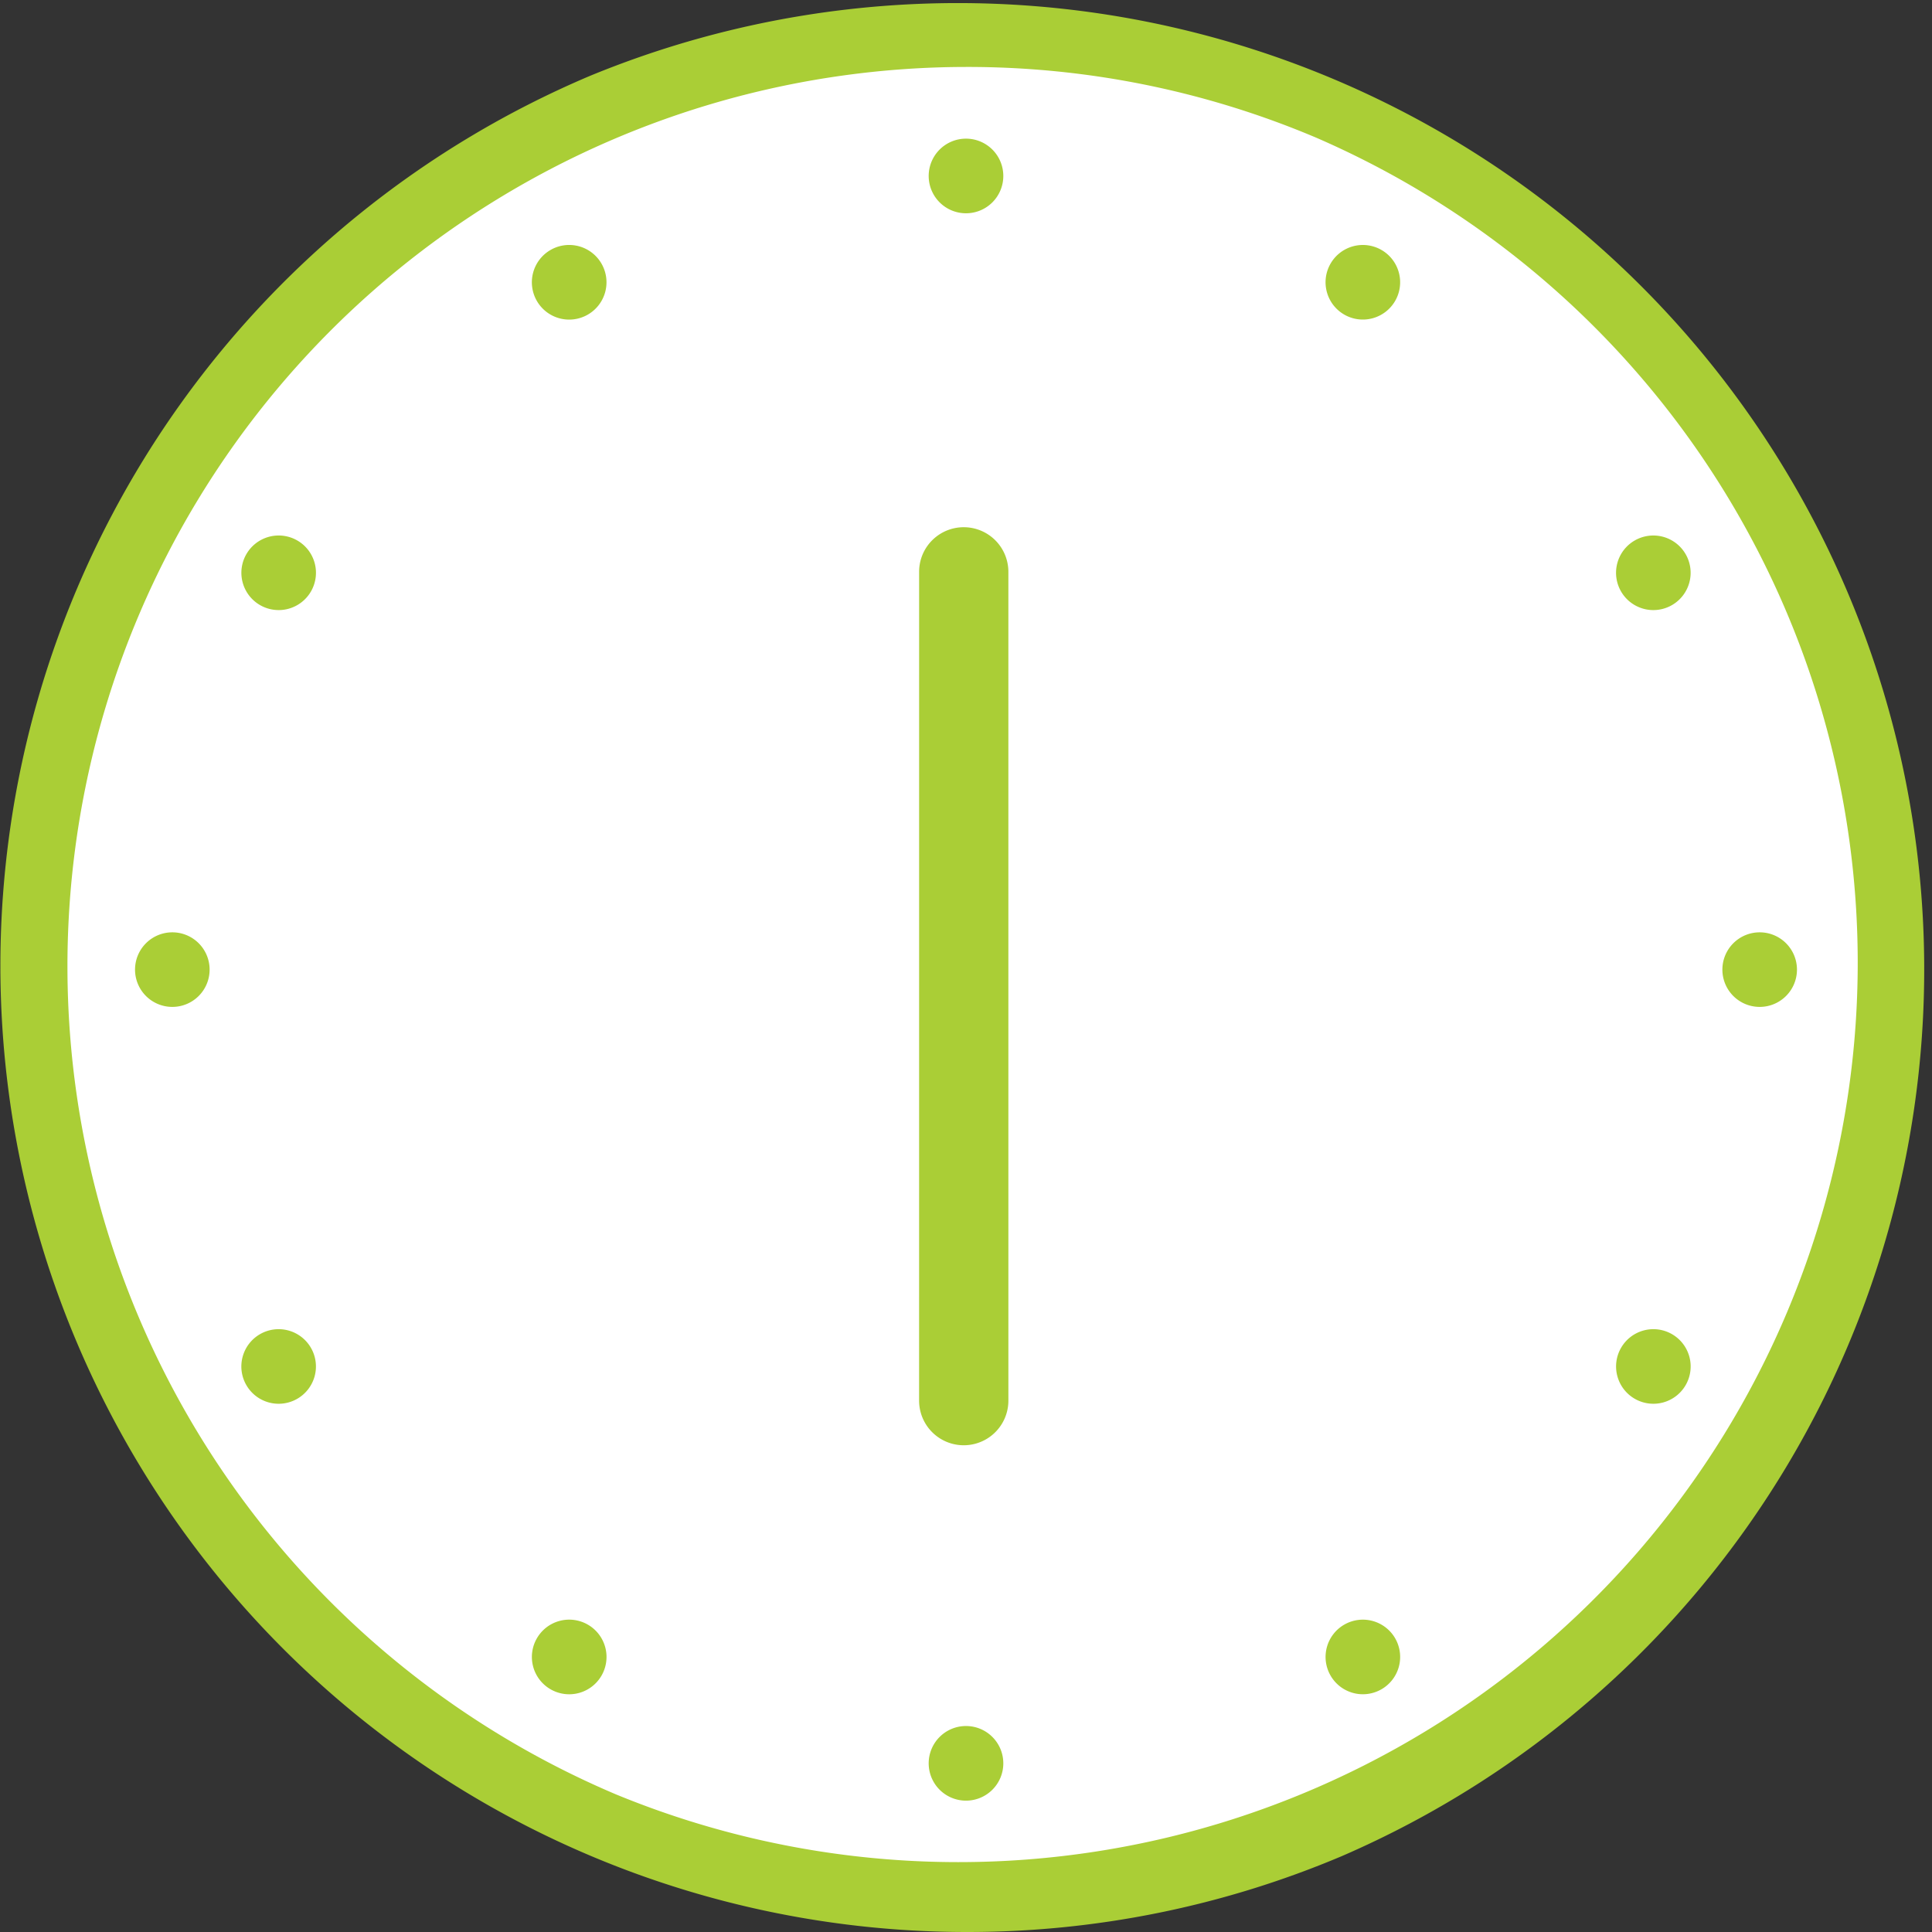
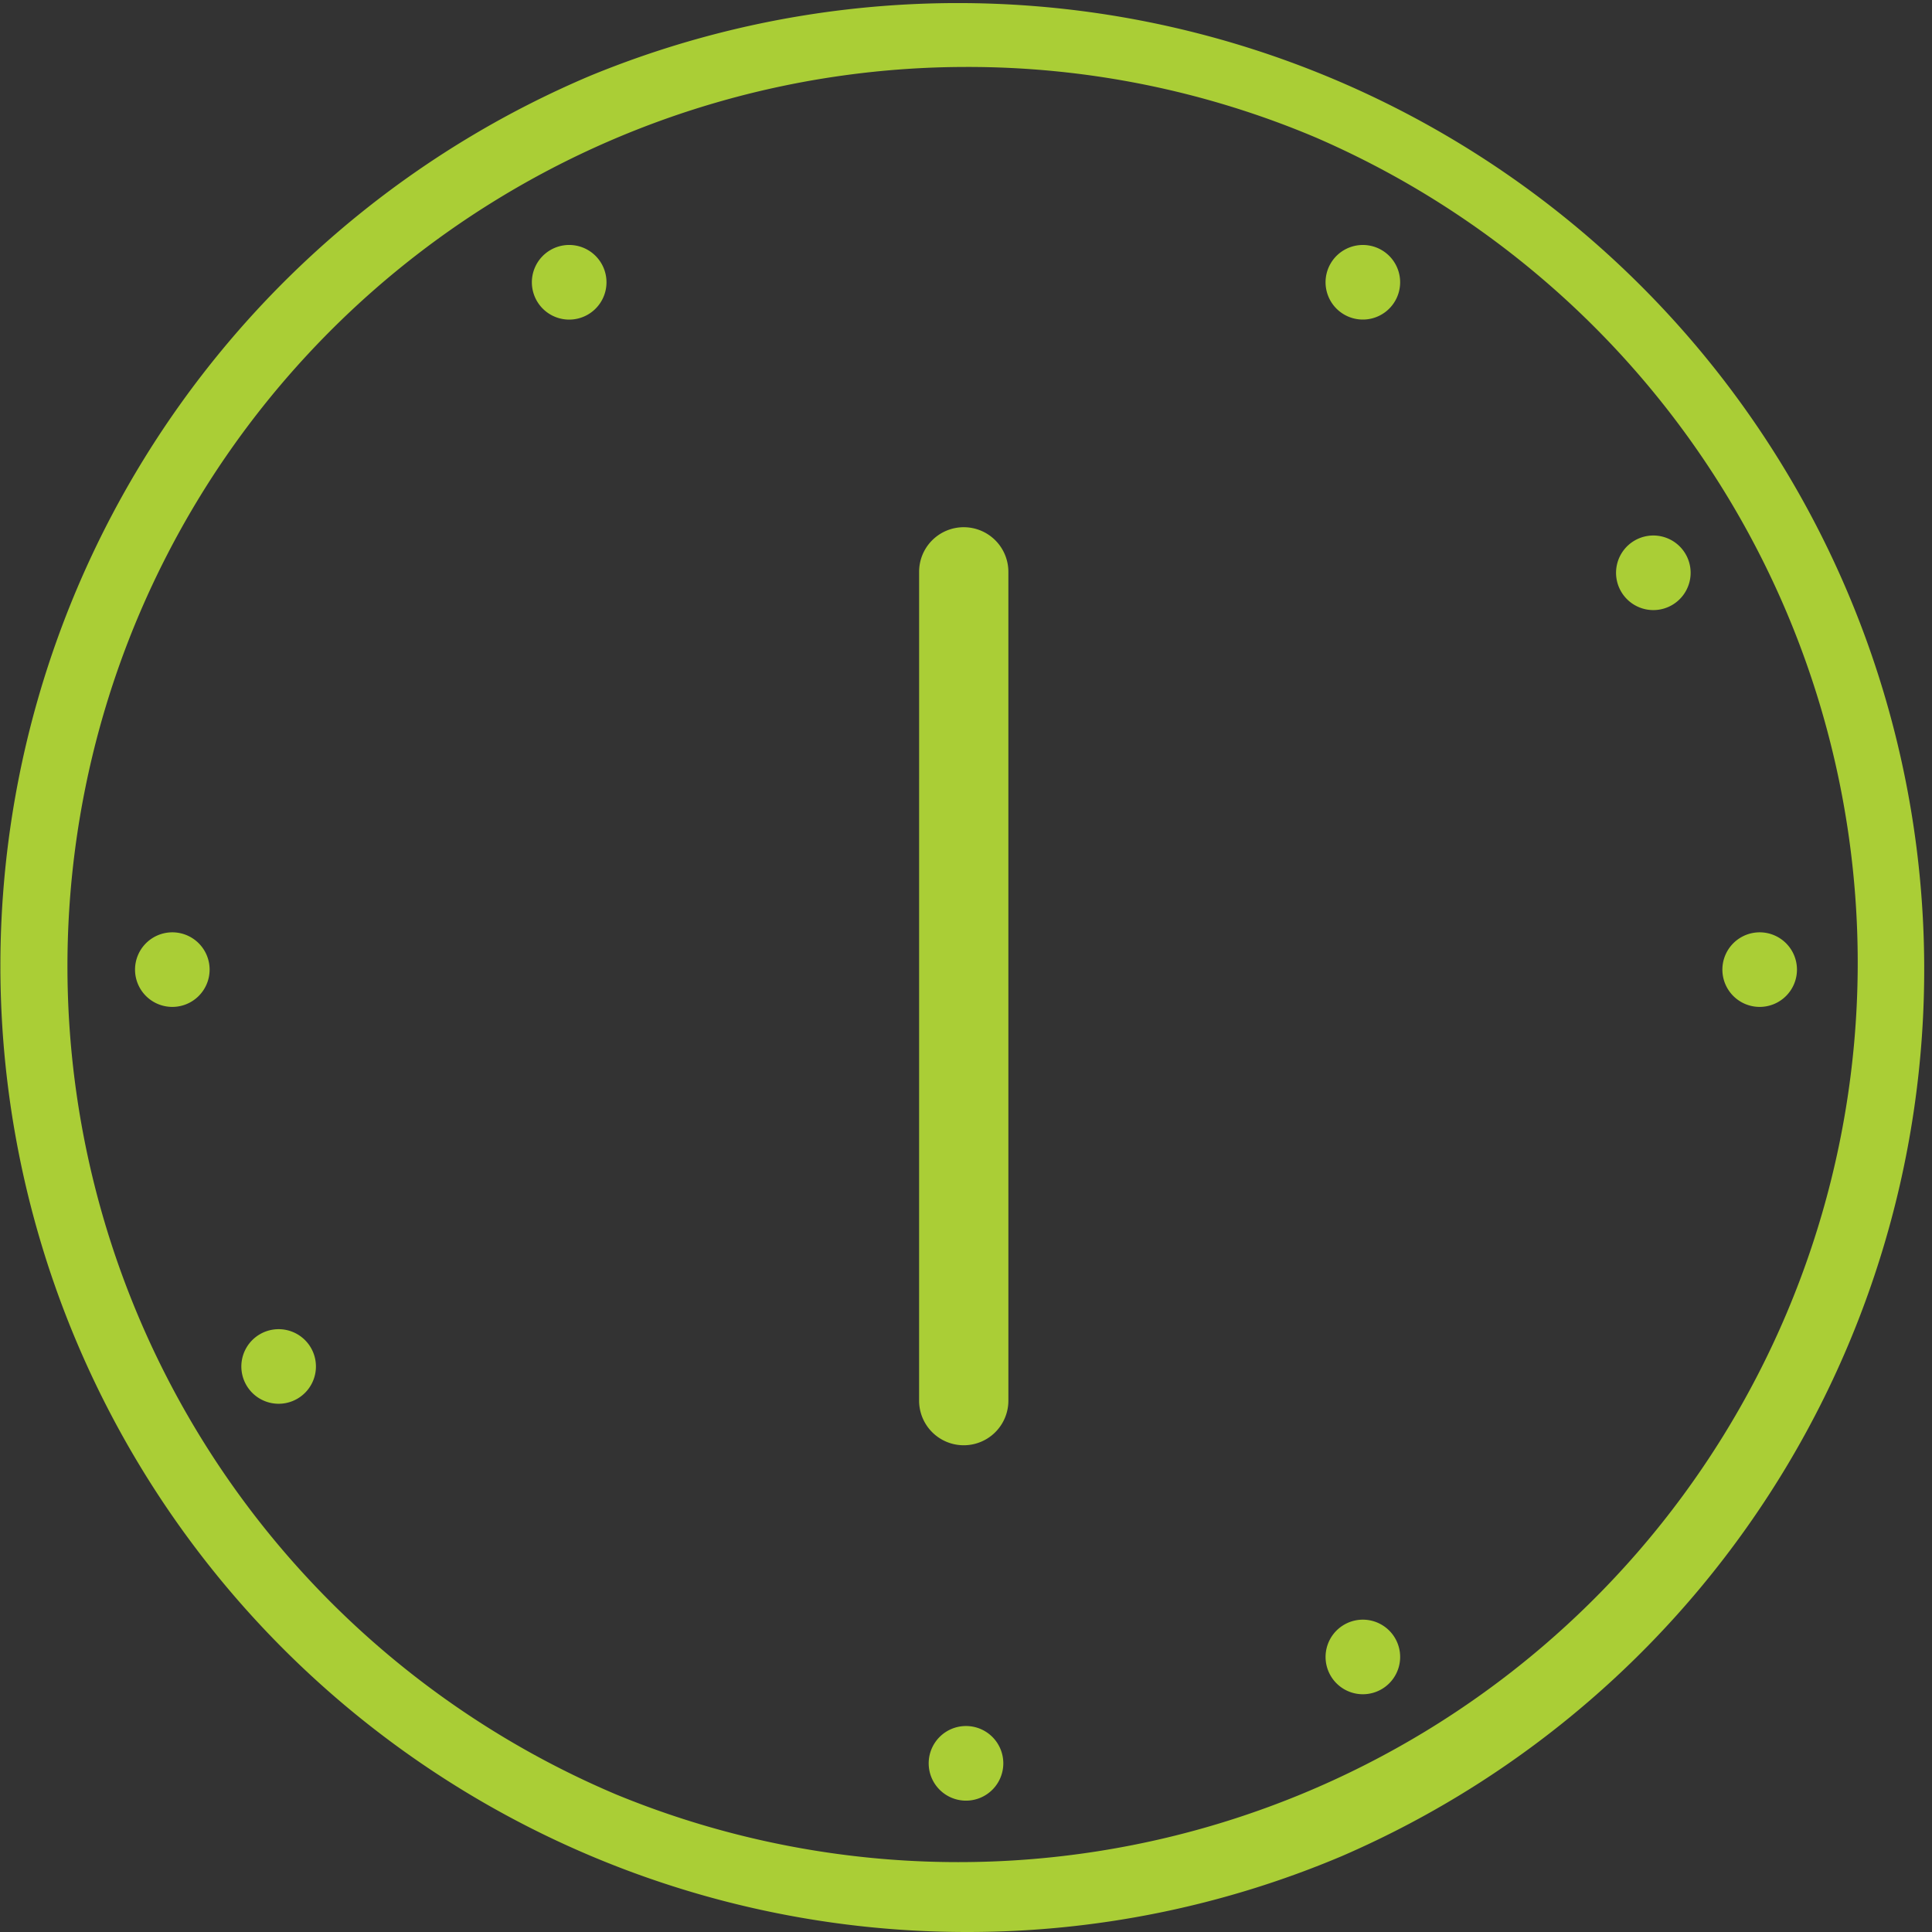
<svg xmlns="http://www.w3.org/2000/svg" width="86.574" height="86.574" viewBox="0 0 86.574 86.574">
  <rect x="0" y="0" width="86.574" height="86.574" fill="#333333" stroke="none" />
  <g id="グループ_20009" data-name="グループ 20009" transform="translate(-767.373 -2.5)">
-     <path id="パス_134942" data-name="パス 134942" d="M810.66,4a41.787,41.787,0,1,0,41.787,41.787A41.786,41.786,0,0,0,810.66,4" transform="translate(0)" fill="#fff" />
    <path id="パス_134942_-_アウトライン" data-name="パス 134942 - アウトライン" d="M810.66,89.074A43.3,43.3,0,0,1,793.81,5.9a43.3,43.3,0,0,1,33.7,79.77A43.02,43.02,0,0,1,810.66,89.074Zm0-83.574a40.3,40.3,0,0,0-15.681,77.409A40.3,40.3,0,0,0,826.342,8.665,40.035,40.035,0,0,0,810.66,5.5Z" transform="translate(0)" fill="#aace36" />
-     <path id="パス_134944" data-name="パス 134944" d="M868.216,16.949a1.672,1.672,0,1,1-1.672-1.671,1.672,1.672,0,0,1,1.672,1.671" transform="translate(-55.884 -6.565)" fill="#aace36" />
    <path id="パス_134945" data-name="パス 134945" d="M868.216,187.171a1.672,1.672,0,1,1-1.672-1.671,1.672,1.672,0,0,1,1.672,1.671" transform="translate(-55.884 -105.656)" fill="#aace36" />
    <path id="パス_134946" data-name="パス 134946" d="M825.437,27.516a1.672,1.672,0,1,1-2.283-.612,1.671,1.671,0,0,1,2.283.612" transform="translate(-31.111 -13.203)" fill="#aace36" />
    <path id="パス_134947" data-name="パス 134947" d="M910.548,174.932a1.671,1.671,0,1,1-2.283-.612,1.671,1.671,0,0,1,2.283.612" transform="translate(-80.657 -99.018)" fill="#aace36" />
-     <path id="パス_134948" data-name="パス 134948" d="M793.672,58.058a1.671,1.671,0,1,1-2.283.612,1.671,1.671,0,0,1,2.283-.612" transform="translate(-12.976 -31.338)" fill="#aace36" />
-     <path id="パス_134949" data-name="パス 134949" d="M941.088,143.168a1.671,1.671,0,1,1-2.283.612,1.671,1.671,0,0,1,2.283-.612" transform="translate(-98.791 -80.883)" fill="#aace36" />
    <path id="パス_134950" data-name="パス 134950" d="M781.435,100.389a1.671,1.671,0,1,1-1.672,1.671,1.672,1.672,0,0,1,1.672-1.671" transform="translate(-6.339 -56.111)" fill="#aace36" />
    <path id="パス_134951" data-name="パス 134951" d="M951.656,100.389a1.671,1.671,0,1,1-1.672,1.671,1.672,1.672,0,0,1,1.672-1.671" transform="translate(-105.43 -56.111)" fill="#aace36" />
    <path id="パス_134952" data-name="パス 134952" d="M792,143.168a1.671,1.671,0,1,1-.612,2.283,1.671,1.671,0,0,1,.612-2.283" transform="translate(-12.976 -80.883)" fill="#aace36" />
    <path id="パス_134953" data-name="パス 134953" d="M939.416,58.058a1.671,1.671,0,1,1-.612,2.283,1.671,1.671,0,0,1,.612-2.283" transform="translate(-98.791 -31.338)" fill="#aace36" />
-     <path id="パス_134954" data-name="パス 134954" d="M822.542,174.932a1.672,1.672,0,1,1,.612,2.283,1.671,1.671,0,0,1-.612-2.283" transform="translate(-31.111 -99.018)" fill="#aace36" />
    <path id="パス_134955" data-name="パス 134955" d="M907.653,27.516a1.671,1.671,0,1,1,.612,2.283,1.671,1.671,0,0,1-.612-2.283" transform="translate(-80.657 -13.203)" fill="#aace36" />
    <path id="パス_134956" data-name="パス 134956" d="M-16.039,13.774a2,2,0,0,1-1.9-1.383,2,2,0,0,1,1.284-2.52L18.666-1.606A2,2,0,0,1,19.9,2.2L-15.42,13.675A2,2,0,0,1-16.039,13.774Z" transform="translate(816.8 47.015) rotate(108)" fill="#aace36" />
  </g>
</svg>